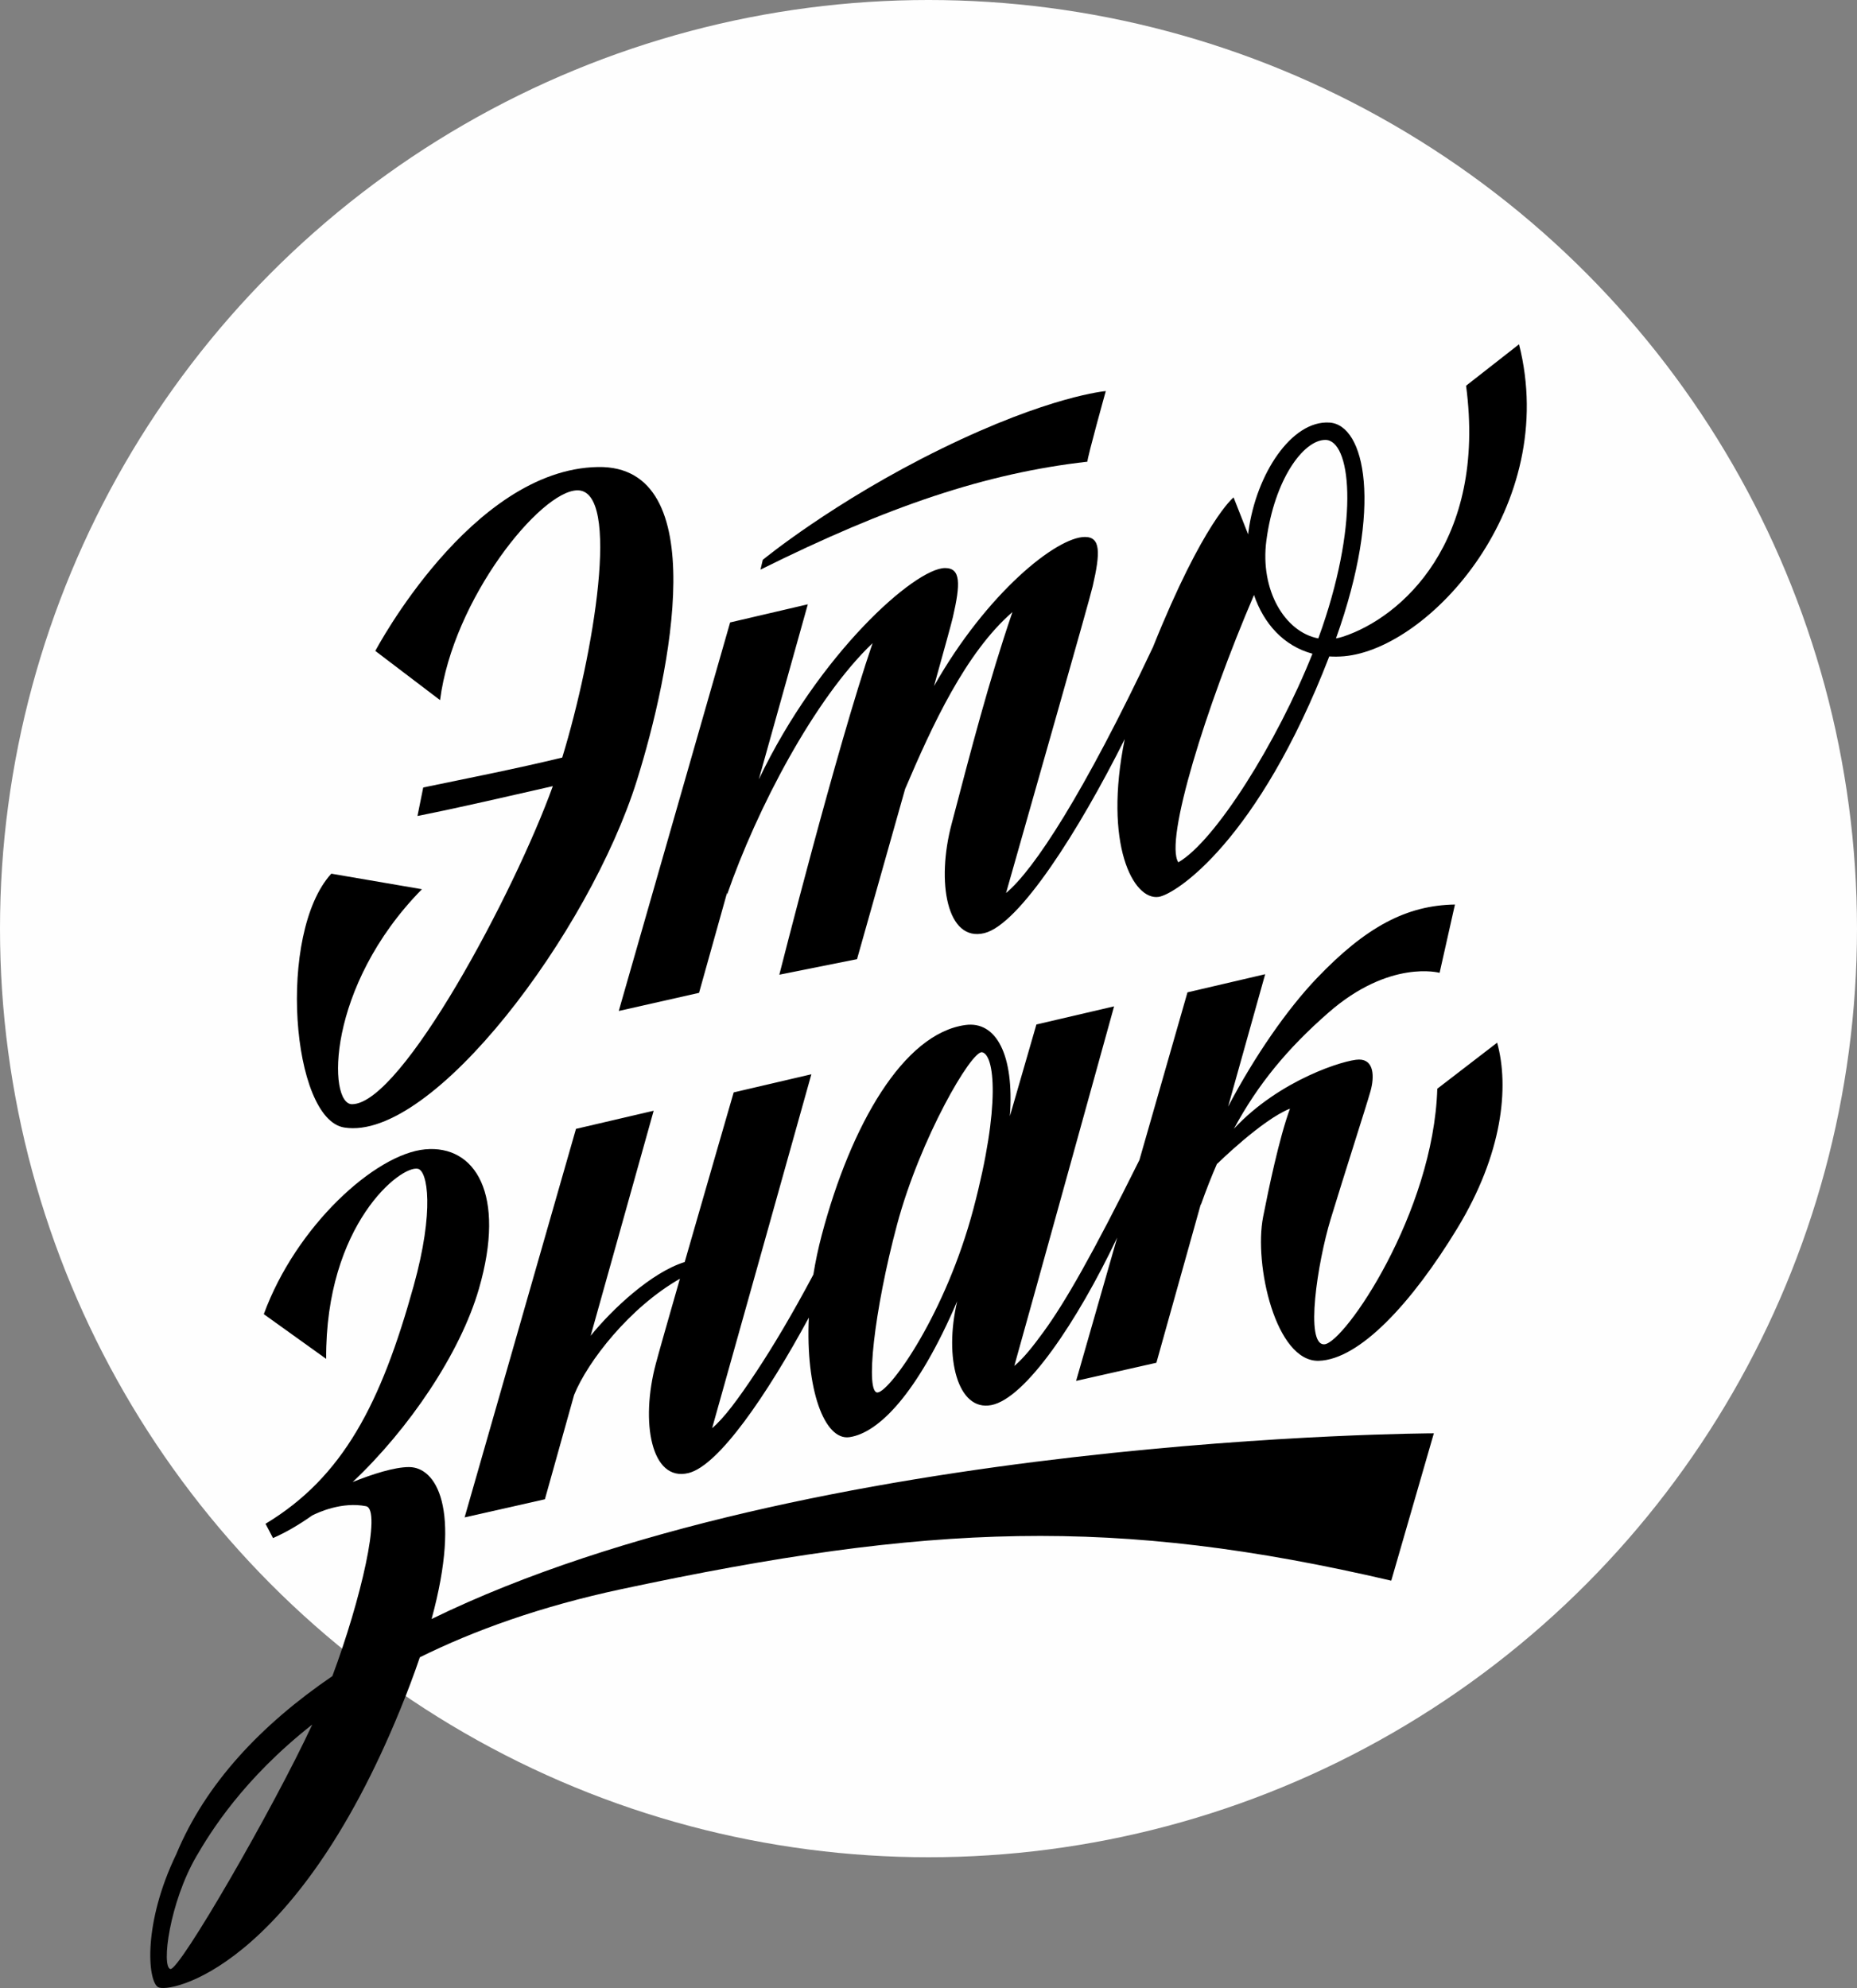
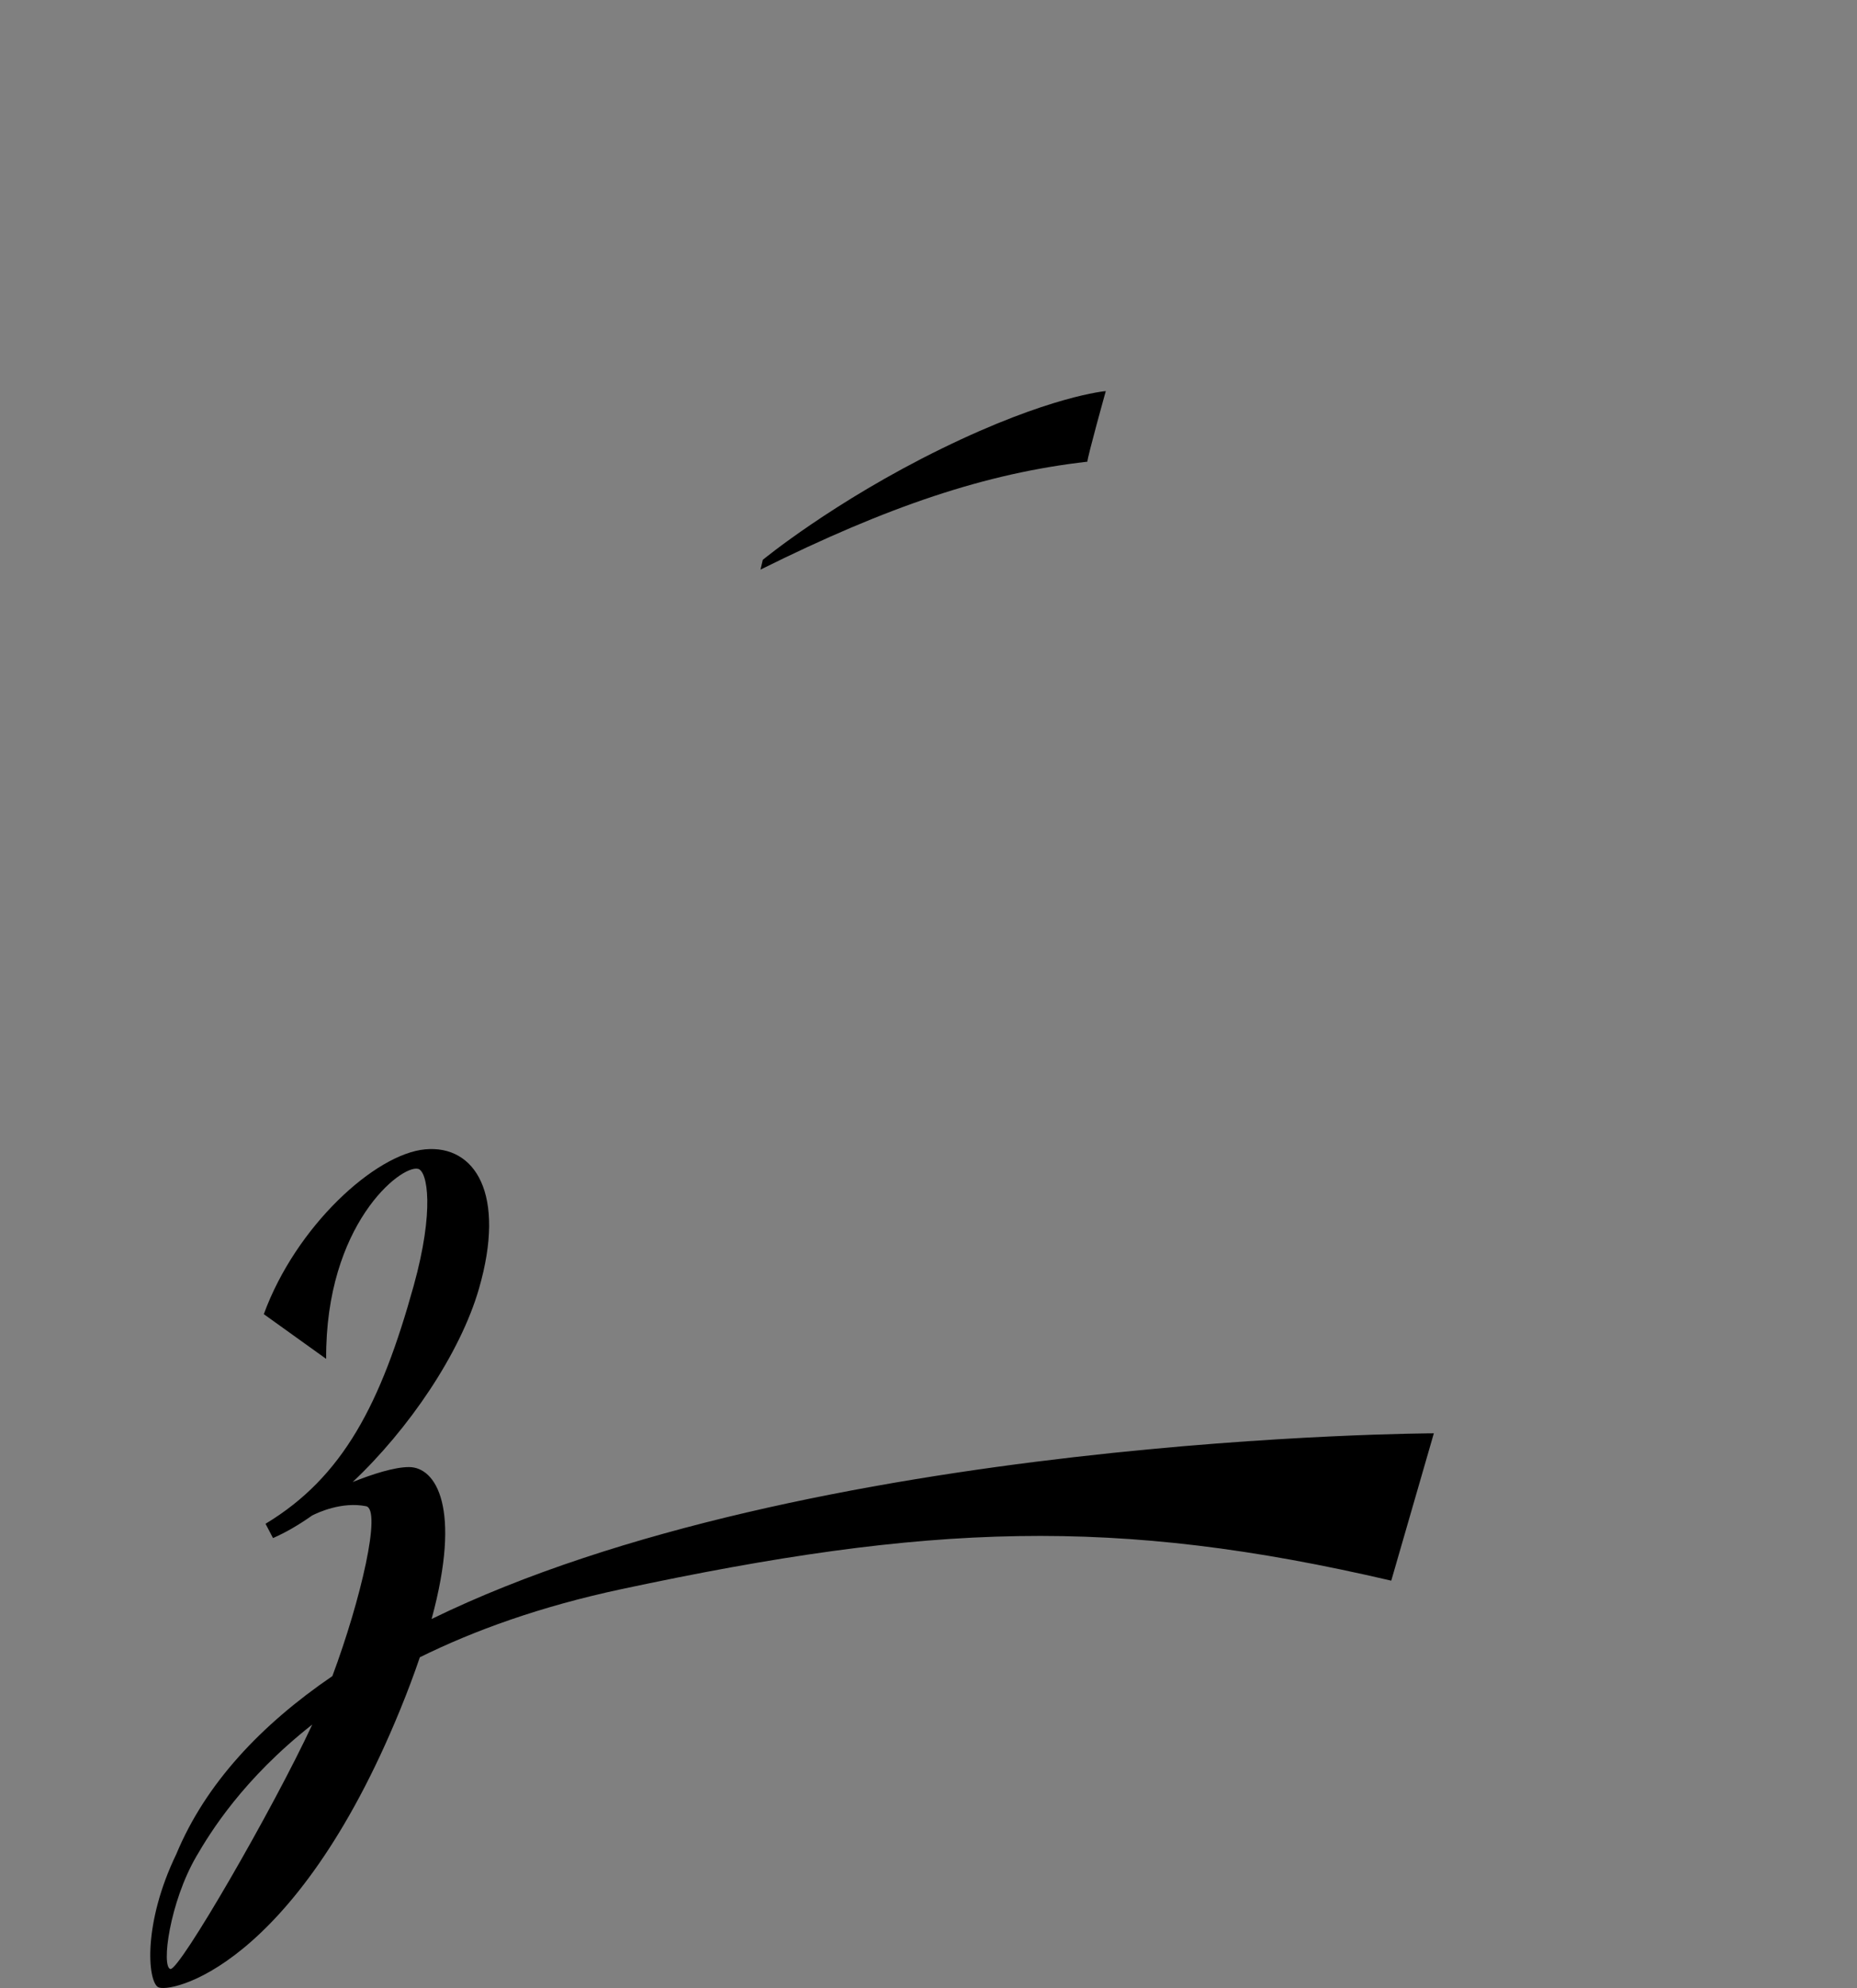
<svg xmlns="http://www.w3.org/2000/svg" xml:space="preserve" width="271.096mm" height="290.182mm" version="1.1" style="shape-rendering:geometricPrecision; text-rendering:geometricPrecision; image-rendering:optimizeQuality; fill-rule:evenodd; clip-rule:evenodd" viewBox="0 0 27380.91 29308.61">
  <rect x="0" y="0" width="27380.91" height="29308.61" fill="#808080" stroke="none" />
  <defs>
    <style type="text/css">
   
    .fil0 {fill:#FEFEFE}
    .fil1 {fill:black}
   
  </style>
  </defs>
  <g id="Слой_x0020_1">
-     <circle class="fil0" cx="13690.45" cy="13690.46" r="13690.46" />
-     <path class="fil1" d="M18489.91 8771.89c144.31,423.89 439.26,752.19 861.83,865.52 -520.54,1307.88 -1437.86,2766.83 -1977.83,3075.39 -207.05,-318.6 408.12,-2291.76 1116,-3940.91zm182.38 -802.75c118.79,-899.51 545.5,-1482.38 868.39,-1483.63 370.57,-1.43 509.16,1147.03 -45.26,2765.03 -18.24,53.22 -37.61,107.15 -57.49,161.32 -494.18,-93.95 -861.97,-713.64 -765.65,-1442.72zm-8365.05 6667.84l414.04 -1478.83 -0.38 29.87c435.65,-1255.94 1284.24,-2885.24 2144.86,-3706.24 -534.6,1565.67 -1374.72,4887.93 -1374.72,4887.93l1145.57 -229.12c0,0 354.79,-1251.33 709.14,-2508.96 398.4,-935.01 889.68,-2005.99 1582.13,-2608.08 -350.39,1026.04 -604.97,2013.19 -895.29,3118.58 -231.26,863.44 -70.02,1750.22 481.55,1614.47 516.07,-127.03 1395.3,-1512.73 2069.73,-2860.4 -315.62,1549.57 125.44,2384.29 501.54,2325.81 251.39,-39.15 1465.14,-826.85 2514.33,-3544.65 70.09,4.39 142.6,4.12 218.17,-2.53 1255.91,-110.31 3185.04,-2212.01 2579.72,-4599.37l-780.72 610.99c305.51,2308.16 -958.92,3419.84 -1816,3699.86 -34.31,11.22 -68.37,19.26 -102.2,25.46 698.15,-1950.07 426.8,-3150.41 -97.2,-3182.23 -558.68,-33.95 -1077.9,759.71 -1192.28,1599.61 -2.26,16.4 -3.82,32.81 -5.69,49.22l-214.94 -545.67c0,0 -443.65,351.84 -1188.07,2206.37 -1018.3,2155.44 -1752.31,3282.67 -2166.7,3626.33 381.02,-1346.63 1224.74,-4293.75 1277.82,-4523.73 114.57,-496.45 117.74,-725.25 -114.57,-725.52 -415.64,-0.61 -1445.75,821.83 -2225.4,2198.38 149.93,-536.89 259.01,-932.85 277.84,-1014.62 114.6,-496.45 117.75,-725.52 -114.52,-725.52 -444.07,-0.01 -1862.85,1264.69 -2746.57,3115.49l722.66 -2580.91 -1145.6 267.33 -1642.03 5728.02 1183.79 -267.32z" />
    <path class="fil1" d="M16304.68 5765.58c0,0 -825.95,67.92 -2421.31,848.62 -1595.36,780.72 -2636.3,1639.24 -2636.3,1639.24l-33.94 144.22c1882.45,-934.87 3322.24,-1421.38 4820.04,-1591.08 0.01,-67.92 271.5,-1040.99 271.51,-1041z" />
-     <path class="fil1" d="M5075.63 16622.69c1301.69,209.28 3616.16,-2883.39 4315.13,-5117.03 498.55,-1593.23 1126.51,-4648.18 -572.81,-4620.61 -1870.92,30.37 -3284.08,2711.29 -3284.08,2711.29l954.69 725.56c190.92,-1489.32 1477.26,-3085.36 2023.87,-3093.16 648.86,-9.23 242.73,2415.29 -222.4,3939.65 -684.83,166.12 -1351.82,296.25 -2049.72,441.24l-84.84 420.06c702.01,-139.65 1328.03,-289.95 1995.61,-439.8 -560.71,1556.31 -2225.53,4687.09 -2960.9,4689.13 -358.59,1 -381.15,-1733.25 1031.06,-3169.52l-1336.53 -229.09c-801.96,878.28 -587.65,3617.13 190.92,3742.28z" />
-     <path class="fil1" d="M14352.75 17821.41c-407.07,1538.93 -1216.24,2673.06 -1408.34,2707.06 -192.48,33.98 -56.89,-1207.87 282.6,-2475.27 339.48,-1267.05 1097.49,-2569.22 1253.3,-2540.2 180.99,33.98 279.92,769.47 -127.55,2308.4zm6839.85 -1770.79c-56.56,1832.92 -1369.05,3745.13 -1663.23,3767.77 -294.2,22.61 -101.86,-1210.68 90.52,-1844.28 192.35,-633.62 531.76,-1685.88 588.36,-1889.55 56.59,-203.67 56.58,-463.92 -169.73,-463.92 -201.11,0 -1170.57,295.38 -1844.57,1020.27 354.64,-658.44 790.95,-1184.53 1391.96,-1710.44 905.21,-792.05 1640.63,-588.38 1640.63,-588.38l226.33 -1006.98c-712.83,11.28 -1312.54,328.1 -2036.65,1086.17 -437.69,458.21 -916.44,1148.62 -1308.33,1893.92l546.74 -1952.58 -1145.61 267.28 -708.55 2471.67c-700.17,1409.66 -1101.27,2105.8 -1415.11,2535.78 -156.11,213.97 -292.97,387.14 -429.94,500.66 197.2,-696.82 1471.65,-5301.59 1471.65,-5301.59l-1145.64 267.28c0,0 -176.27,608.2 -391.12,1352.31 66.73,-907.64 -202.84,-1406.89 -656.33,-1344.38 -912.25,125.63 -1685.57,1470.62 -2115.55,3088.59 -53.26,200.55 -94.82,398.36 -125.82,590.98 -320.16,601.65 -600.37,1068.13 -838.87,1428.86 -269.7,407.87 -483.35,693.42 -653.45,834.47 197.18,-696.85 1463.14,-5216.78 1463.14,-5216.78l-1145.59 267.31c0,0 -394.08,1359.6 -722.15,2500.77 -489.13,151.13 -1067.65,693.11 -1386.22,1086.53l928.8 -3317.17 -1145.59 267.33 -1642.04 5728.04 1183.76 -267.32 430.55 -1537.6c199.22,-493.66 819.6,-1291.33 1559.89,-1713.12 -173.37,603.89 -316.74,1107.43 -354.04,1249.45 -231.27,863.47 -70.02,1750.23 481.58,1614.44 443.28,-109.08 1154.61,-1147.06 1773.89,-2291.78 -49.63,1051.95 228.18,1817.13 599.25,1762.97 428.09,-62.61 1002.34,-636.08 1587.85,-2003.25 -196.81,833.67 7.82,1625.9 502.63,1530.74 503.17,-96.77 1268.58,-1230.65 1856.58,-2469.76l-605.58 2112.65 1183.76 -267.34 653.2 -2332.87 3.75 1.35c76.08,-214.65 155.02,-415.46 237.92,-605.52l-0.29 5.85c0,0 667.56,-656.21 1074.87,-814.66 -158.39,429.99 -316.6,1191.87 -395.98,1595.36 -138.61,704.36 186.81,2139.38 820.28,2121.51 602.53,-16.97 1374.76,-854.24 2042.32,-1951.74 667.55,-1097.58 769.39,-2081.93 588.34,-2738.16l-882.53 678.88z" />
    <path class="fil1" d="M2512.16 29028.5c-135.8,-33.98 -11.32,-984.39 384.68,-1663.23 204.25,-350.12 682.3,-1133.83 1707.29,-1940.98 -572.84,1234.95 -1961.76,3636.74 -2091.97,3604.21zm3518.85 -7399.8c-218.17,0 -540.91,104.7 -830.67,220.16 825.89,-778.31 1583.86,-1892.95 1860.32,-2845.13 407.31,-1402.99 -56.59,-2127.15 -792.06,-2059.27 -735.42,67.87 -1903.67,1131.47 -2378.88,2429.84l919.32 659.09c-11.32,-1980.08 1103.15,-2862.64 1354.92,-2801.8 138.81,33.52 246.09,606.74 -65.04,1726.92 -481.23,1732.28 -1038.14,2815.9 -2183.74,3506.1l110.34 210.73c187.11,-81.53 381.25,-194.79 577.09,-333.01 85.96,-43.88 439.22,-207.89 794.79,-136.55 233.52,46.88 -77.91,1382.24 -496.65,2504.4 -1054.45,720.12 -1868.66,1584.89 -2300.89,2623.97 -492.19,1018.3 -424.31,1858.41 -271.55,1960.26 152.72,101.82 2003.76,-253.5 3572.6,-4090.26 112.76,-275.77 208.55,-532.38 289.58,-771.4 798.36,-394.73 1776.72,-749.24 2974.69,-1005 4531.5,-967.41 7275.3,-1074.88 11348.56,-124.43l627.97 -2172.42c0,0 -9222.03,24.65 -14777.89,2737.67 448,-1645.54 61.38,-2239.84 -332.8,-2239.85z" />
  </g>
</svg>